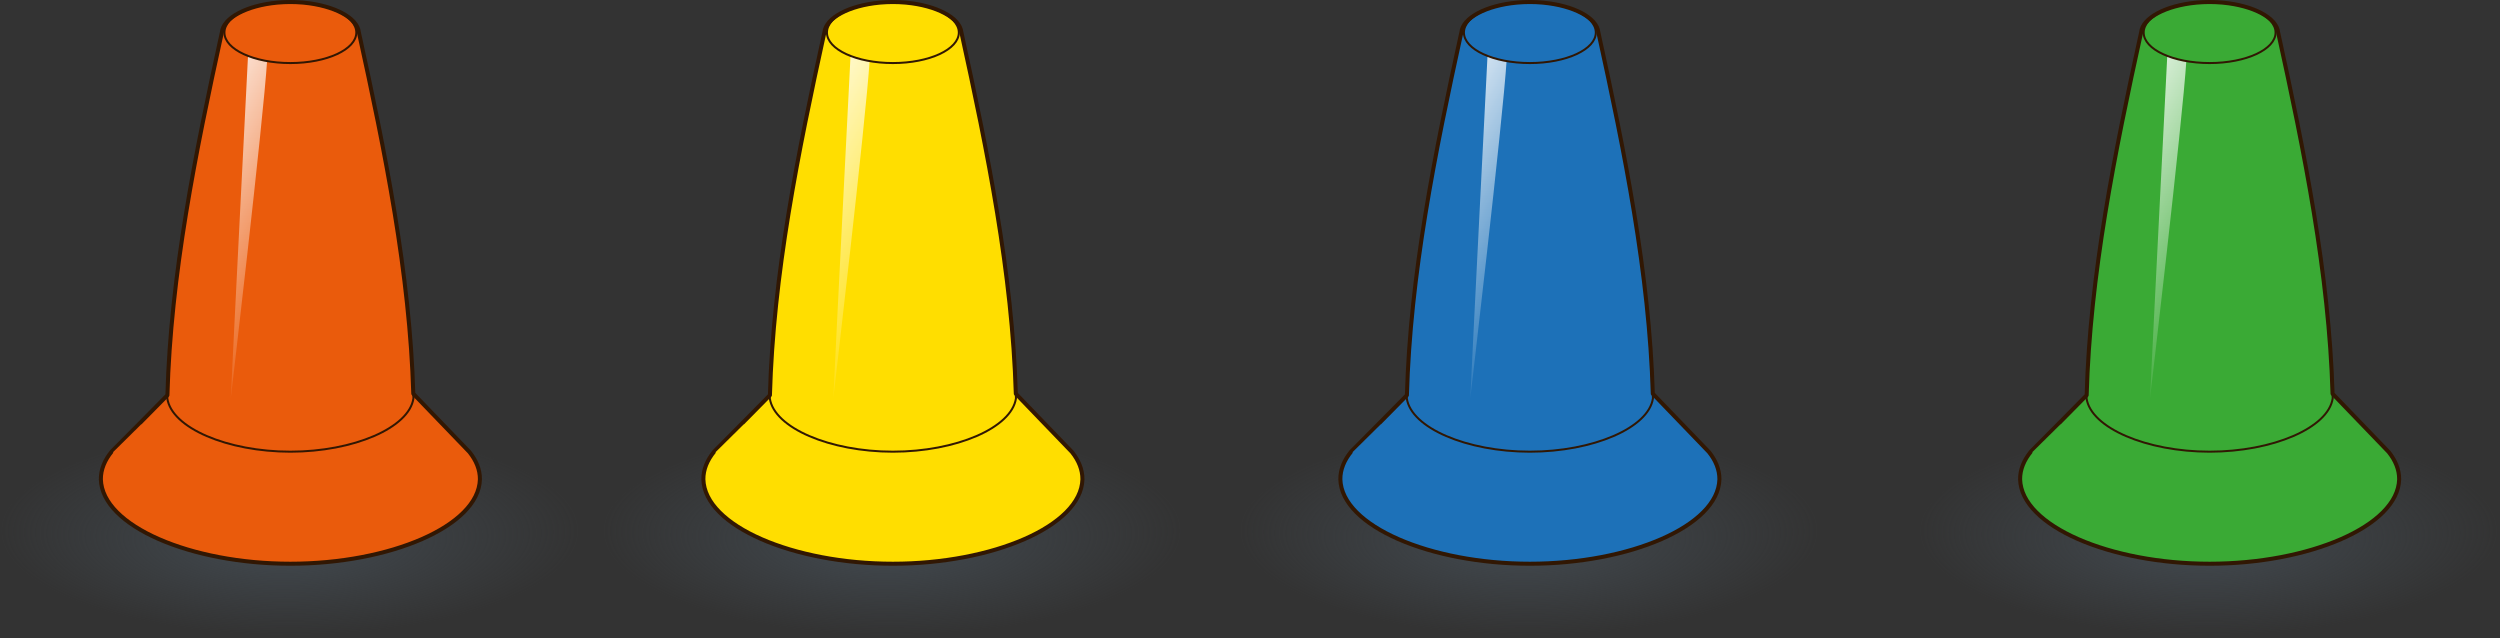
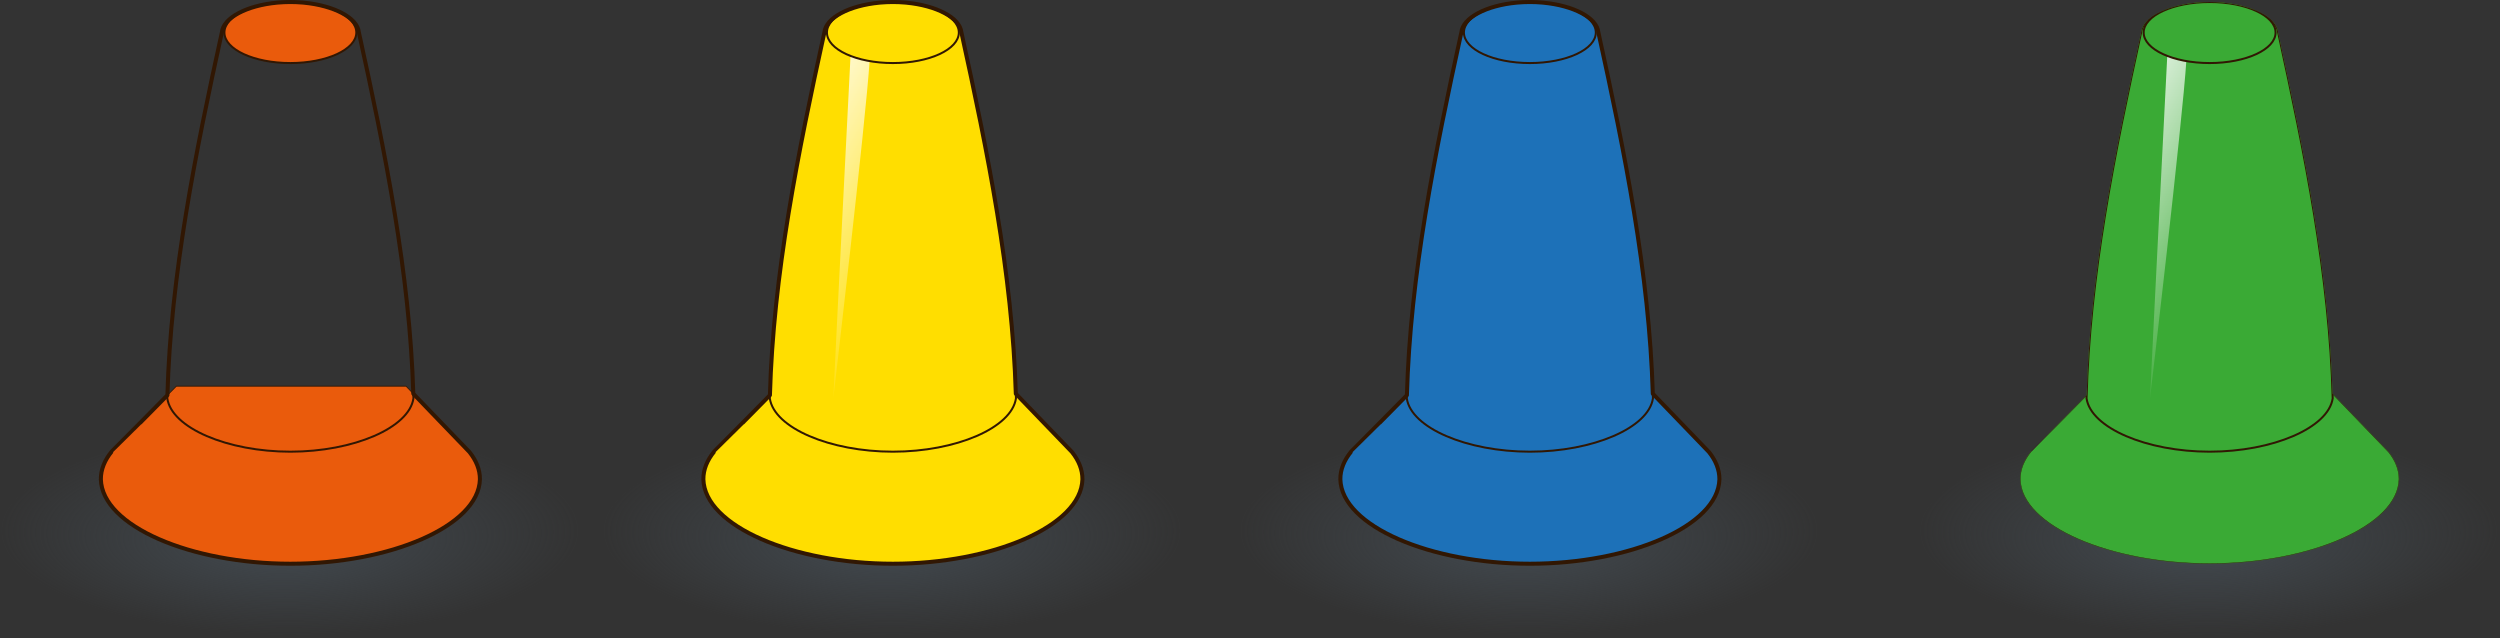
<svg xmlns="http://www.w3.org/2000/svg" xmlns:xlink="http://www.w3.org/1999/xlink" version="1.1" x="0px" y="0px" width="353.901px" height="90.332px" viewBox="0 0 353.901 90.332" enable-background="new 0 0 353.901 90.332" xml:space="preserve">
  <rect x="0" y="0" width="353.901" height="90.332" fill="#333333" stroke="none" />
  <defs>
</defs>
  <g>
    <radialGradient id="SVGID_5_" cx="326.88" cy="1483.575" r="43.854" fx="325.228" fy="1490.509" gradientTransform="matrix(0.937 0 0 0.338 -265.255 -426.323)" gradientUnits="userSpaceOnUse">
      <stop offset="0" style="stop-color:#42494F" />
      <stop offset="1" style="stop-color:#42494F;stop-opacity:0" />
    </radialGradient>
    <ellipse fill="url(#SVGID_5_)" cx="41.106" cy="75.499" rx="41.106" ry="14.832" />
    <g>
      <defs>
        <path id="SVGID_4_" d="M66.454,63.986l-7.946-8.249c-0.499-16.998-3.979-34.185-7.705-51.152c-0.194-2.073-3.537-3.8-7.783-4.207     c-0.012-0.001-0.023-0.003-0.034-0.004c-0.051-0.005-0.103-0.008-0.154-0.013c-0.56-0.048-1.136-0.075-1.726-0.075h0l0,0     c-0.034,0-0.067,0.001-0.101,0.001c-0.553,0.003-1.094,0.028-1.619,0.073c-0.053,0.005-0.107,0.008-0.16,0.013     c-0.01,0.001-0.019,0.002-0.029,0.003c-4.248,0.406-7.594,2.133-7.788,4.208c-3.742,17.037-7.235,34.296-7.711,51.363     c-1.276,1.288-2.552,2.579-3.821,3.872c-2.171,2.198-4.03,4.078-4.047,4.078c-1.012,1.236-1.564,2.566-1.553,3.95     c0.162,6.632,12.777,11.96,26.83,11.956c14.052,0.004,26.667-5.323,26.83-11.956C67.946,66.496,67.42,65.197,66.454,63.986z" />
      </defs>
      <clipPath id="SVGID_6_">
        <use xlink:href="#SVGID_4_" overflow="visible" />
      </clipPath>
      <g clip-path="url(#SVGID_6_)">
        <g>
          <path fill="#EA5B0C" d="M57.477,54.667c-10.838,0-21.675,0-32.513,0c-3.029,3.061-6.1,6.143-9.044,9.23      c-0.031,0-0.061,0-0.092,0c-1.012,1.236-1.564,2.566-1.553,3.95c0.162,6.632,12.777,11.96,26.83,11.956      c14.052,0.004,26.667-5.323,26.83-11.956c0.011-1.351-0.515-2.65-1.481-3.862" />
          <path fill="none" stroke="#311703" stroke-width="0.117" stroke-linecap="round" stroke-linejoin="round" stroke-miterlimit="10" d="      M57.477,54.667c-10.838,0-21.675,0-32.513,0c-3.029,3.061-9.105,9.23-9.135,9.23c-1.012,1.236-1.564,2.566-1.553,3.95      c0.162,6.632,12.777,11.96,26.83,11.956c14.052,0.004,26.667-5.323,26.83-11.956c0.011-1.351-0.515-2.65-1.481-3.862      L57.477,54.667z" />
        </g>
        <g>
-           <path fill="#EA5B0C" d="M31.408,4.585c-3.774,17.186-7.298,34.598-7.725,51.811c0.612,4.175,8.508,7.544,17.422,7.544      c8.915,0,16.81-3.369,17.422-7.544c-0.427-17.213-3.95-34.625-7.725-51.811c-0.223-2.377-4.582-4.299-9.698-4.298      C35.99,0.287,31.631,2.208,31.408,4.585z" />
          <path fill="none" stroke="#311703" stroke-width="0.286" stroke-linecap="round" stroke-linejoin="round" stroke-miterlimit="10" d="      M31.408,4.585c-3.774,17.186-7.298,34.598-7.725,51.811c0.612,4.175,8.508,7.544,17.422,7.544c8.915,0,16.81-3.369,17.422-7.544      c-0.427-17.213-3.95-34.625-7.725-51.811c-0.223-2.377-4.582-4.299-9.698-4.298C35.99,0.287,31.631,2.208,31.408,4.585z" />
        </g>
        <linearGradient id="SVGID_7_" gradientUnits="userSpaceOnUse" x1="43.697" y1="37.264" x2="24.19" y2="26.002">
          <stop offset="0" style="stop-color:#FFFFFF;stop-opacity:0.1" />
          <stop offset="0.116" style="stop-color:#FFFFFF;stop-opacity:0.204" />
          <stop offset="1" style="stop-color:#FFFFFF" />
        </linearGradient>
-         <path opacity="0.8" fill="url(#SVGID_7_)" d="M35.154,7.012c0,0-2.099,41.105-2.481,49.344c0,0,4.579-38.95,5.152-47.938     C37.825,8.418,36.399,8.56,35.154,7.012z" />
        <ellipse fill="#EA5B0C" stroke="#311703" stroke-width="0.286" stroke-linecap="round" stroke-linejoin="round" stroke-miterlimit="10" cx="41.105" cy="4.606" rx="9.336" ry="4.32" />
      </g>
    </g>
    <path fill="none" stroke="#311703" stroke-width="0.572" stroke-linecap="round" stroke-linejoin="round" stroke-miterlimit="10" d="   M66.454,63.986l-7.946-8.249c-0.499-16.998-3.979-34.185-7.705-51.152c-0.194-2.073-3.537-3.8-7.783-4.207   c-0.012-0.001-0.023-0.003-0.034-0.004c-0.051-0.005-0.103-0.008-0.154-0.013c-0.56-0.048-1.136-0.075-1.726-0.075h0l0,0   c-0.034,0-0.067,0.001-0.101,0.001c-0.553,0.003-1.094,0.028-1.619,0.073c-0.053,0.005-0.107,0.008-0.16,0.013   c-0.01,0.001-0.019,0.002-0.029,0.003c-4.248,0.406-7.594,2.133-7.788,4.208c-3.742,17.037-7.235,34.296-7.711,51.363   c-1.276,1.288-2.552,2.579-3.821,3.872c-2.171,2.198-4.03,4.078-4.047,4.078c-1.012,1.236-1.564,2.566-1.553,3.95   c0.162,6.632,12.777,11.96,26.83,11.956c14.052,0.004,26.667-5.323,26.83-11.956C67.946,66.496,67.42,65.197,66.454,63.986z" />
    <radialGradient id="SVGID_8_" cx="417.886" cy="1483.575" r="43.854" fx="416.233" fy="1490.509" gradientTransform="matrix(0.937 0 0 0.338 -265.255 -426.323)" gradientUnits="userSpaceOnUse">
      <stop offset="0" style="stop-color:#42494F" />
      <stop offset="1" style="stop-color:#42494F;stop-opacity:0" />
    </radialGradient>
    <ellipse fill="url(#SVGID_8_)" cx="126.398" cy="75.499" rx="41.106" ry="14.832" />
    <g>
      <defs>
        <path id="SVGID_3_" d="M151.746,63.986l-7.946-8.249c-0.499-16.998-3.979-34.185-7.705-51.152     c-0.194-2.073-3.537-3.8-7.783-4.207c-0.012-0.001-0.023-0.003-0.034-0.004c-0.051-0.005-0.103-0.008-0.154-0.013     c-0.56-0.048-1.136-0.075-1.726-0.075h0l0,0c-0.034,0-0.067,0.001-0.101,0.001c-0.553,0.003-1.094,0.028-1.619,0.073     c-0.053,0.005-0.107,0.008-0.16,0.013c-0.01,0.001-0.019,0.002-0.029,0.003c-4.248,0.406-7.594,2.133-7.788,4.208     c-3.742,17.037-7.235,34.296-7.711,51.363c-1.276,1.288-2.552,2.579-3.821,3.872c-2.171,2.198-4.03,4.078-4.047,4.078     c-1.012,1.236-1.564,2.566-1.553,3.95c0.162,6.632,12.777,11.96,26.83,11.956c14.052,0.004,26.667-5.323,26.83-11.956     C153.238,66.496,152.712,65.197,151.746,63.986z" />
      </defs>
      <clipPath id="SVGID_9_">
        <use xlink:href="#SVGID_3_" overflow="visible" />
      </clipPath>
      <g clip-path="url(#SVGID_9_)">
        <g>
          <path fill="#FFDE00" d="M142.77,54.667c-10.838,0-21.675,0-32.513,0c-3.029,3.061-6.1,6.143-9.044,9.23      c-0.031,0-0.061,0-0.092,0c-1.012,1.236-1.564,2.566-1.553,3.95c0.162,6.632,12.777,11.96,26.83,11.956      c14.052,0.004,26.667-5.323,26.83-11.956c0.011-1.351-0.515-2.65-1.481-3.862" />
          <path fill="none" stroke="#311703" stroke-width="0.117" stroke-linecap="round" stroke-linejoin="round" stroke-miterlimit="10" d="      M142.77,54.667c-10.838,0-21.675,0-32.513,0c-3.029,3.061-9.105,9.23-9.135,9.23c-1.012,1.236-1.564,2.566-1.553,3.95      c0.162,6.632,12.777,11.96,26.83,11.956c14.052,0.004,26.667-5.323,26.83-11.956c0.011-1.351-0.515-2.65-1.481-3.862      L142.77,54.667z" />
        </g>
        <g>
          <path fill="#FFDE00" d="M116.7,4.585c-3.774,17.186-7.298,34.598-7.725,51.811c0.612,4.175,8.508,7.544,17.422,7.544      c8.914,0,16.81-3.369,17.422-7.544c-0.427-17.213-3.95-34.625-7.725-51.811c-0.223-2.377-4.582-4.299-9.698-4.298      C121.283,0.287,116.923,2.208,116.7,4.585z" />
          <path fill="none" stroke="#311703" stroke-width="0.286" stroke-linecap="round" stroke-linejoin="round" stroke-miterlimit="10" d="      M116.7,4.585c-3.774,17.186-7.298,34.598-7.725,51.811c0.612,4.175,8.508,7.544,17.422,7.544c8.914,0,16.81-3.369,17.422-7.544      c-0.427-17.213-3.95-34.625-7.725-51.811c-0.223-2.377-4.582-4.299-9.698-4.298C121.283,0.287,116.923,2.208,116.7,4.585z" />
        </g>
        <linearGradient id="SVGID_10_" gradientUnits="userSpaceOnUse" x1="128.989" y1="37.264" x2="109.483" y2="26.002">
          <stop offset="0" style="stop-color:#FFFFFF;stop-opacity:0.1" />
          <stop offset="0.116" style="stop-color:#FFFFFF;stop-opacity:0.204" />
          <stop offset="1" style="stop-color:#FFFFFF" />
        </linearGradient>
        <path opacity="0.8" fill="url(#SVGID_10_)" d="M120.447,7.012c0,0-2.099,41.105-2.481,49.344c0,0,4.579-38.95,5.152-47.938     C123.118,8.418,121.692,8.56,120.447,7.012z" />
        <ellipse fill="#FFDE00" stroke="#311703" stroke-width="0.286" stroke-linecap="round" stroke-linejoin="round" stroke-miterlimit="10" cx="126.398" cy="4.606" rx="9.336" ry="4.32" />
      </g>
    </g>
    <path fill="none" stroke="#311703" stroke-width="0.572" stroke-linecap="round" stroke-linejoin="round" stroke-miterlimit="10" d="   M151.746,63.986l-7.946-8.249c-0.499-16.998-3.979-34.185-7.705-51.152c-0.194-2.073-3.537-3.8-7.783-4.207   c-0.012-0.001-0.023-0.003-0.034-0.004c-0.051-0.005-0.103-0.008-0.154-0.013c-0.56-0.048-1.136-0.075-1.726-0.075h0l0,0   c-0.034,0-0.067,0.001-0.101,0.001c-0.553,0.003-1.094,0.028-1.619,0.073c-0.053,0.005-0.107,0.008-0.16,0.013   c-0.01,0.001-0.019,0.002-0.029,0.003c-4.248,0.406-7.594,2.133-7.788,4.208c-3.742,17.037-7.235,34.296-7.711,51.363   c-1.276,1.288-2.552,2.579-3.821,3.872c-2.171,2.198-4.03,4.078-4.047,4.078c-1.012,1.236-1.564,2.566-1.553,3.95   c0.162,6.632,12.777,11.96,26.83,11.956c14.052,0.004,26.667-5.323,26.83-11.956C153.238,66.496,152.712,65.197,151.746,63.986z" />
    <radialGradient id="SVGID_11_" cx="514.097" cy="1483.575" r="43.854" fx="512.444" fy="1490.509" gradientTransform="matrix(0.937 0 0 0.338 -265.255 -426.323)" gradientUnits="userSpaceOnUse">
      <stop offset="0" style="stop-color:#42494F" />
      <stop offset="1" style="stop-color:#42494F;stop-opacity:0" />
    </radialGradient>
    <ellipse fill="url(#SVGID_11_)" cx="216.569" cy="75.499" rx="41.106" ry="14.832" />
    <g>
      <defs>
        <path id="SVGID_2_" d="M241.918,63.986l-7.946-8.249c-0.499-16.998-3.979-34.185-7.705-51.152     c-0.194-2.073-3.537-3.8-7.783-4.207c-0.012-0.001-0.023-0.003-0.034-0.004c-0.051-0.005-0.103-0.008-0.154-0.013     c-0.56-0.048-1.136-0.075-1.726-0.075h0l0,0c-0.034,0-0.067,0.001-0.101,0.001c-0.553,0.003-1.094,0.028-1.619,0.073     c-0.053,0.005-0.107,0.008-0.16,0.013c-0.01,0.001-0.02,0.002-0.029,0.003c-4.248,0.406-7.594,2.133-7.788,4.208     c-3.742,17.037-7.235,34.296-7.711,51.363c-1.276,1.288-2.552,2.579-3.821,3.872c-2.171,2.198-4.03,4.078-4.047,4.078     c-1.012,1.236-1.564,2.566-1.553,3.95c0.162,6.632,12.777,11.96,26.83,11.956c14.052,0.004,26.667-5.323,26.83-11.956     C243.41,66.496,242.884,65.197,241.918,63.986z" />
      </defs>
      <clipPath id="SVGID_12_">
        <use xlink:href="#SVGID_2_" overflow="visible" />
      </clipPath>
      <g clip-path="url(#SVGID_12_)">
        <g>
          <path fill="#1D71B8" d="M232.941,54.667c-10.838,0-21.675,0-32.513,0c-3.029,3.061-6.1,6.143-9.044,9.23      c-0.031,0-0.061,0-0.092,0c-1.012,1.236-1.564,2.566-1.553,3.95c0.162,6.632,12.777,11.96,26.83,11.956      c14.052,0.004,26.667-5.323,26.83-11.956c0.011-1.351-0.515-2.65-1.481-3.862" />
          <path fill="none" stroke="#311703" stroke-width="0.117" stroke-linecap="round" stroke-linejoin="round" stroke-miterlimit="10" d="      M232.941,54.667c-10.838,0-21.675,0-32.513,0c-3.029,3.061-9.105,9.23-9.135,9.23c-1.012,1.236-1.564,2.566-1.553,3.95      c0.162,6.632,12.777,11.96,26.83,11.956c14.052,0.004,26.667-5.323,26.83-11.956c0.011-1.351-0.515-2.65-1.481-3.862      L232.941,54.667z" />
        </g>
        <g>
          <path fill="#1D71B8" d="M206.872,4.585c-3.774,17.186-7.298,34.598-7.725,51.811c0.612,4.175,8.508,7.544,17.422,7.544      c8.914,0,16.81-3.369,17.422-7.544c-0.427-17.213-3.95-34.625-7.725-51.811c-0.223-2.377-4.582-4.299-9.698-4.298      C211.454,0.287,207.094,2.208,206.872,4.585z" />
          <path fill="none" stroke="#311703" stroke-width="0.286" stroke-linecap="round" stroke-linejoin="round" stroke-miterlimit="10" d="      M206.872,4.585c-3.774,17.186-7.298,34.598-7.725,51.811c0.612,4.175,8.508,7.544,17.422,7.544      c8.914,0,16.81-3.369,17.422-7.544c-0.427-17.213-3.95-34.625-7.725-51.811c-0.223-2.377-4.582-4.299-9.698-4.298      C211.454,0.287,207.094,2.208,206.872,4.585z" />
        </g>
        <linearGradient id="SVGID_13_" gradientUnits="userSpaceOnUse" x1="219.16" y1="37.264" x2="199.654" y2="26.002">
          <stop offset="0" style="stop-color:#FFFFFF;stop-opacity:0.1" />
          <stop offset="0.116" style="stop-color:#FFFFFF;stop-opacity:0.204" />
          <stop offset="1" style="stop-color:#FFFFFF" />
        </linearGradient>
-         <path opacity="0.8" fill="url(#SVGID_13_)" d="M210.618,7.012c0,0-2.099,41.105-2.481,49.344c0,0,4.579-38.95,5.152-47.938     C213.289,8.418,211.863,8.56,210.618,7.012z" />
        <ellipse fill="#1D71B8" stroke="#311703" stroke-width="0.286" stroke-linecap="round" stroke-linejoin="round" stroke-miterlimit="10" cx="216.569" cy="4.606" rx="9.336" ry="4.32" />
      </g>
    </g>
    <path fill="none" stroke="#311703" stroke-width="0.572" stroke-linecap="round" stroke-linejoin="round" stroke-miterlimit="10" d="   M241.918,63.986l-7.946-8.249c-0.499-16.998-3.979-34.185-7.705-51.152c-0.194-2.073-3.537-3.8-7.783-4.207   c-0.012-0.001-0.023-0.003-0.034-0.004c-0.051-0.005-0.103-0.008-0.154-0.013c-0.56-0.048-1.136-0.075-1.726-0.075h0l0,0   c-0.034,0-0.067,0.001-0.101,0.001c-0.553,0.003-1.094,0.028-1.619,0.073c-0.053,0.005-0.107,0.008-0.16,0.013   c-0.01,0.001-0.02,0.002-0.029,0.003c-4.248,0.406-7.594,2.133-7.788,4.208c-3.742,17.037-7.235,34.296-7.711,51.363   c-1.276,1.288-2.552,2.579-3.821,3.872c-2.171,2.198-4.03,4.078-4.047,4.078c-1.012,1.236-1.564,2.566-1.553,3.95   c0.162,6.632,12.777,11.96,26.83,11.956c14.052,0.004,26.667-5.323,26.83-11.956C243.41,66.496,242.884,65.197,241.918,63.986z" />
    <radialGradient id="SVGID_14_" cx="616.768" cy="1483.575" r="43.854" fx="615.116" fy="1490.509" gradientTransform="matrix(0.937 0 0 0.338 -265.255 -426.323)" gradientUnits="userSpaceOnUse">
      <stop offset="0" style="stop-color:#42494F" />
      <stop offset="1" style="stop-color:#42494F;stop-opacity:0" />
    </radialGradient>
    <ellipse fill="url(#SVGID_14_)" cx="312.795" cy="75.499" rx="41.106" ry="14.832" />
    <g>
      <defs>
        <path id="SVGID_1_" d="M338.144,63.986l-7.946-8.249c-0.499-16.998-3.979-34.185-7.705-51.152     c-0.194-2.073-3.537-3.8-7.783-4.207c-0.012-0.001-0.023-0.003-0.034-0.004c-0.051-0.005-0.103-0.008-0.154-0.013     c-0.56-0.048-1.136-0.075-1.726-0.075h0l0,0c-0.034,0-0.067,0.001-0.101,0.001c-0.553,0.003-1.094,0.028-1.619,0.073     c-0.053,0.005-0.107,0.008-0.16,0.013c-0.01,0.001-0.02,0.002-0.029,0.003c-4.248,0.406-7.594,2.133-7.788,4.208     c-3.742,17.037-7.235,34.296-7.711,51.363c-1.276,1.288-2.552,2.579-3.821,3.872c-2.171,2.198-4.03,4.078-4.047,4.078     c-1.012,1.236-1.564,2.566-1.553,3.95c0.162,6.632,12.777,11.96,26.83,11.956c14.052,0.004,26.667-5.323,26.83-11.956     C339.636,66.496,339.11,65.197,338.144,63.986z" />
      </defs>
      <clipPath id="SVGID_15_">
        <use xlink:href="#SVGID_1_" overflow="visible" />
      </clipPath>
      <g clip-path="url(#SVGID_15_)">
        <g>
          <path fill="#3AAA35" d="M329.167,54.667c-10.838,0-21.675,0-32.513,0c-3.029,3.061-6.1,6.143-9.044,9.23      c-0.031,0-0.061,0-0.092,0c-1.012,1.236-1.564,2.566-1.553,3.95c0.162,6.632,12.777,11.96,26.83,11.956      c14.052,0.004,26.667-5.323,26.83-11.956c0.011-1.351-0.515-2.65-1.481-3.862" />
          <path fill="none" stroke="#311703" stroke-width="0.117" stroke-linecap="round" stroke-linejoin="round" stroke-miterlimit="10" d="      M329.167,54.667c-10.838,0-21.675,0-32.513,0c-3.029,3.061-9.105,9.23-9.135,9.23c-1.012,1.236-1.564,2.566-1.553,3.95      c0.162,6.632,12.777,11.96,26.83,11.956c14.052,0.004,26.667-5.323,26.83-11.956c0.011-1.351-0.515-2.65-1.481-3.862      L329.167,54.667z" />
        </g>
        <g>
          <path fill="#3AAA35" d="M303.098,4.585c-3.774,17.186-7.298,34.598-7.725,51.811c0.612,4.175,8.508,7.544,17.422,7.544      c8.914,0,16.81-3.369,17.422-7.544c-0.427-17.213-3.95-34.625-7.725-51.811c-0.223-2.377-4.582-4.299-9.698-4.298      C307.68,0.287,303.32,2.208,303.098,4.585z" />
          <path fill="none" stroke="#311703" stroke-width="0.286" stroke-linecap="round" stroke-linejoin="round" stroke-miterlimit="10" d="      M303.098,4.585c-3.774,17.186-7.298,34.598-7.725,51.811c0.612,4.175,8.508,7.544,17.422,7.544      c8.914,0,16.81-3.369,17.422-7.544c-0.427-17.213-3.95-34.625-7.725-51.811c-0.223-2.377-4.582-4.299-9.698-4.298      C307.68,0.287,303.32,2.208,303.098,4.585z" />
        </g>
        <linearGradient id="SVGID_16_" gradientUnits="userSpaceOnUse" x1="315.386" y1="37.264" x2="295.88" y2="26.002">
          <stop offset="0" style="stop-color:#FFFFFF;stop-opacity:0.1" />
          <stop offset="0.116" style="stop-color:#FFFFFF;stop-opacity:0.204" />
          <stop offset="1" style="stop-color:#FFFFFF" />
        </linearGradient>
        <path opacity="0.8" fill="url(#SVGID_16_)" d="M306.844,7.012c0,0-2.099,41.105-2.481,49.344c0,0,4.579-38.95,5.152-47.938     C309.515,8.418,308.089,8.56,306.844,7.012z" />
        <ellipse fill="#3AAA35" stroke="#311703" stroke-width="0.286" stroke-linecap="round" stroke-linejoin="round" stroke-miterlimit="10" cx="312.795" cy="4.606" rx="9.336" ry="4.32" />
      </g>
    </g>
-     <path fill="none" stroke="#311703" stroke-width="0.572" stroke-linecap="round" stroke-linejoin="round" stroke-miterlimit="10" d="   M338.144,63.986l-7.946-8.249c-0.499-16.998-3.979-34.185-7.705-51.152c-0.194-2.073-3.537-3.8-7.783-4.207   c-0.012-0.001-0.023-0.003-0.034-0.004c-0.051-0.005-0.103-0.008-0.154-0.013c-0.56-0.048-1.136-0.075-1.726-0.075h0l0,0   c-0.034,0-0.067,0.001-0.101,0.001c-0.553,0.003-1.094,0.028-1.619,0.073c-0.053,0.005-0.107,0.008-0.16,0.013   c-0.01,0.001-0.02,0.002-0.029,0.003c-4.248,0.406-7.594,2.133-7.788,4.208c-3.742,17.037-7.235,34.296-7.711,51.363   c-1.276,1.288-2.552,2.579-3.821,3.872c-2.171,2.198-4.03,4.078-4.047,4.078c-1.012,1.236-1.564,2.566-1.553,3.95   c0.162,6.632,12.777,11.96,26.83,11.956c14.052,0.004,26.667-5.323,26.83-11.956C339.636,66.496,339.11,65.197,338.144,63.986z" />
  </g>
</svg>